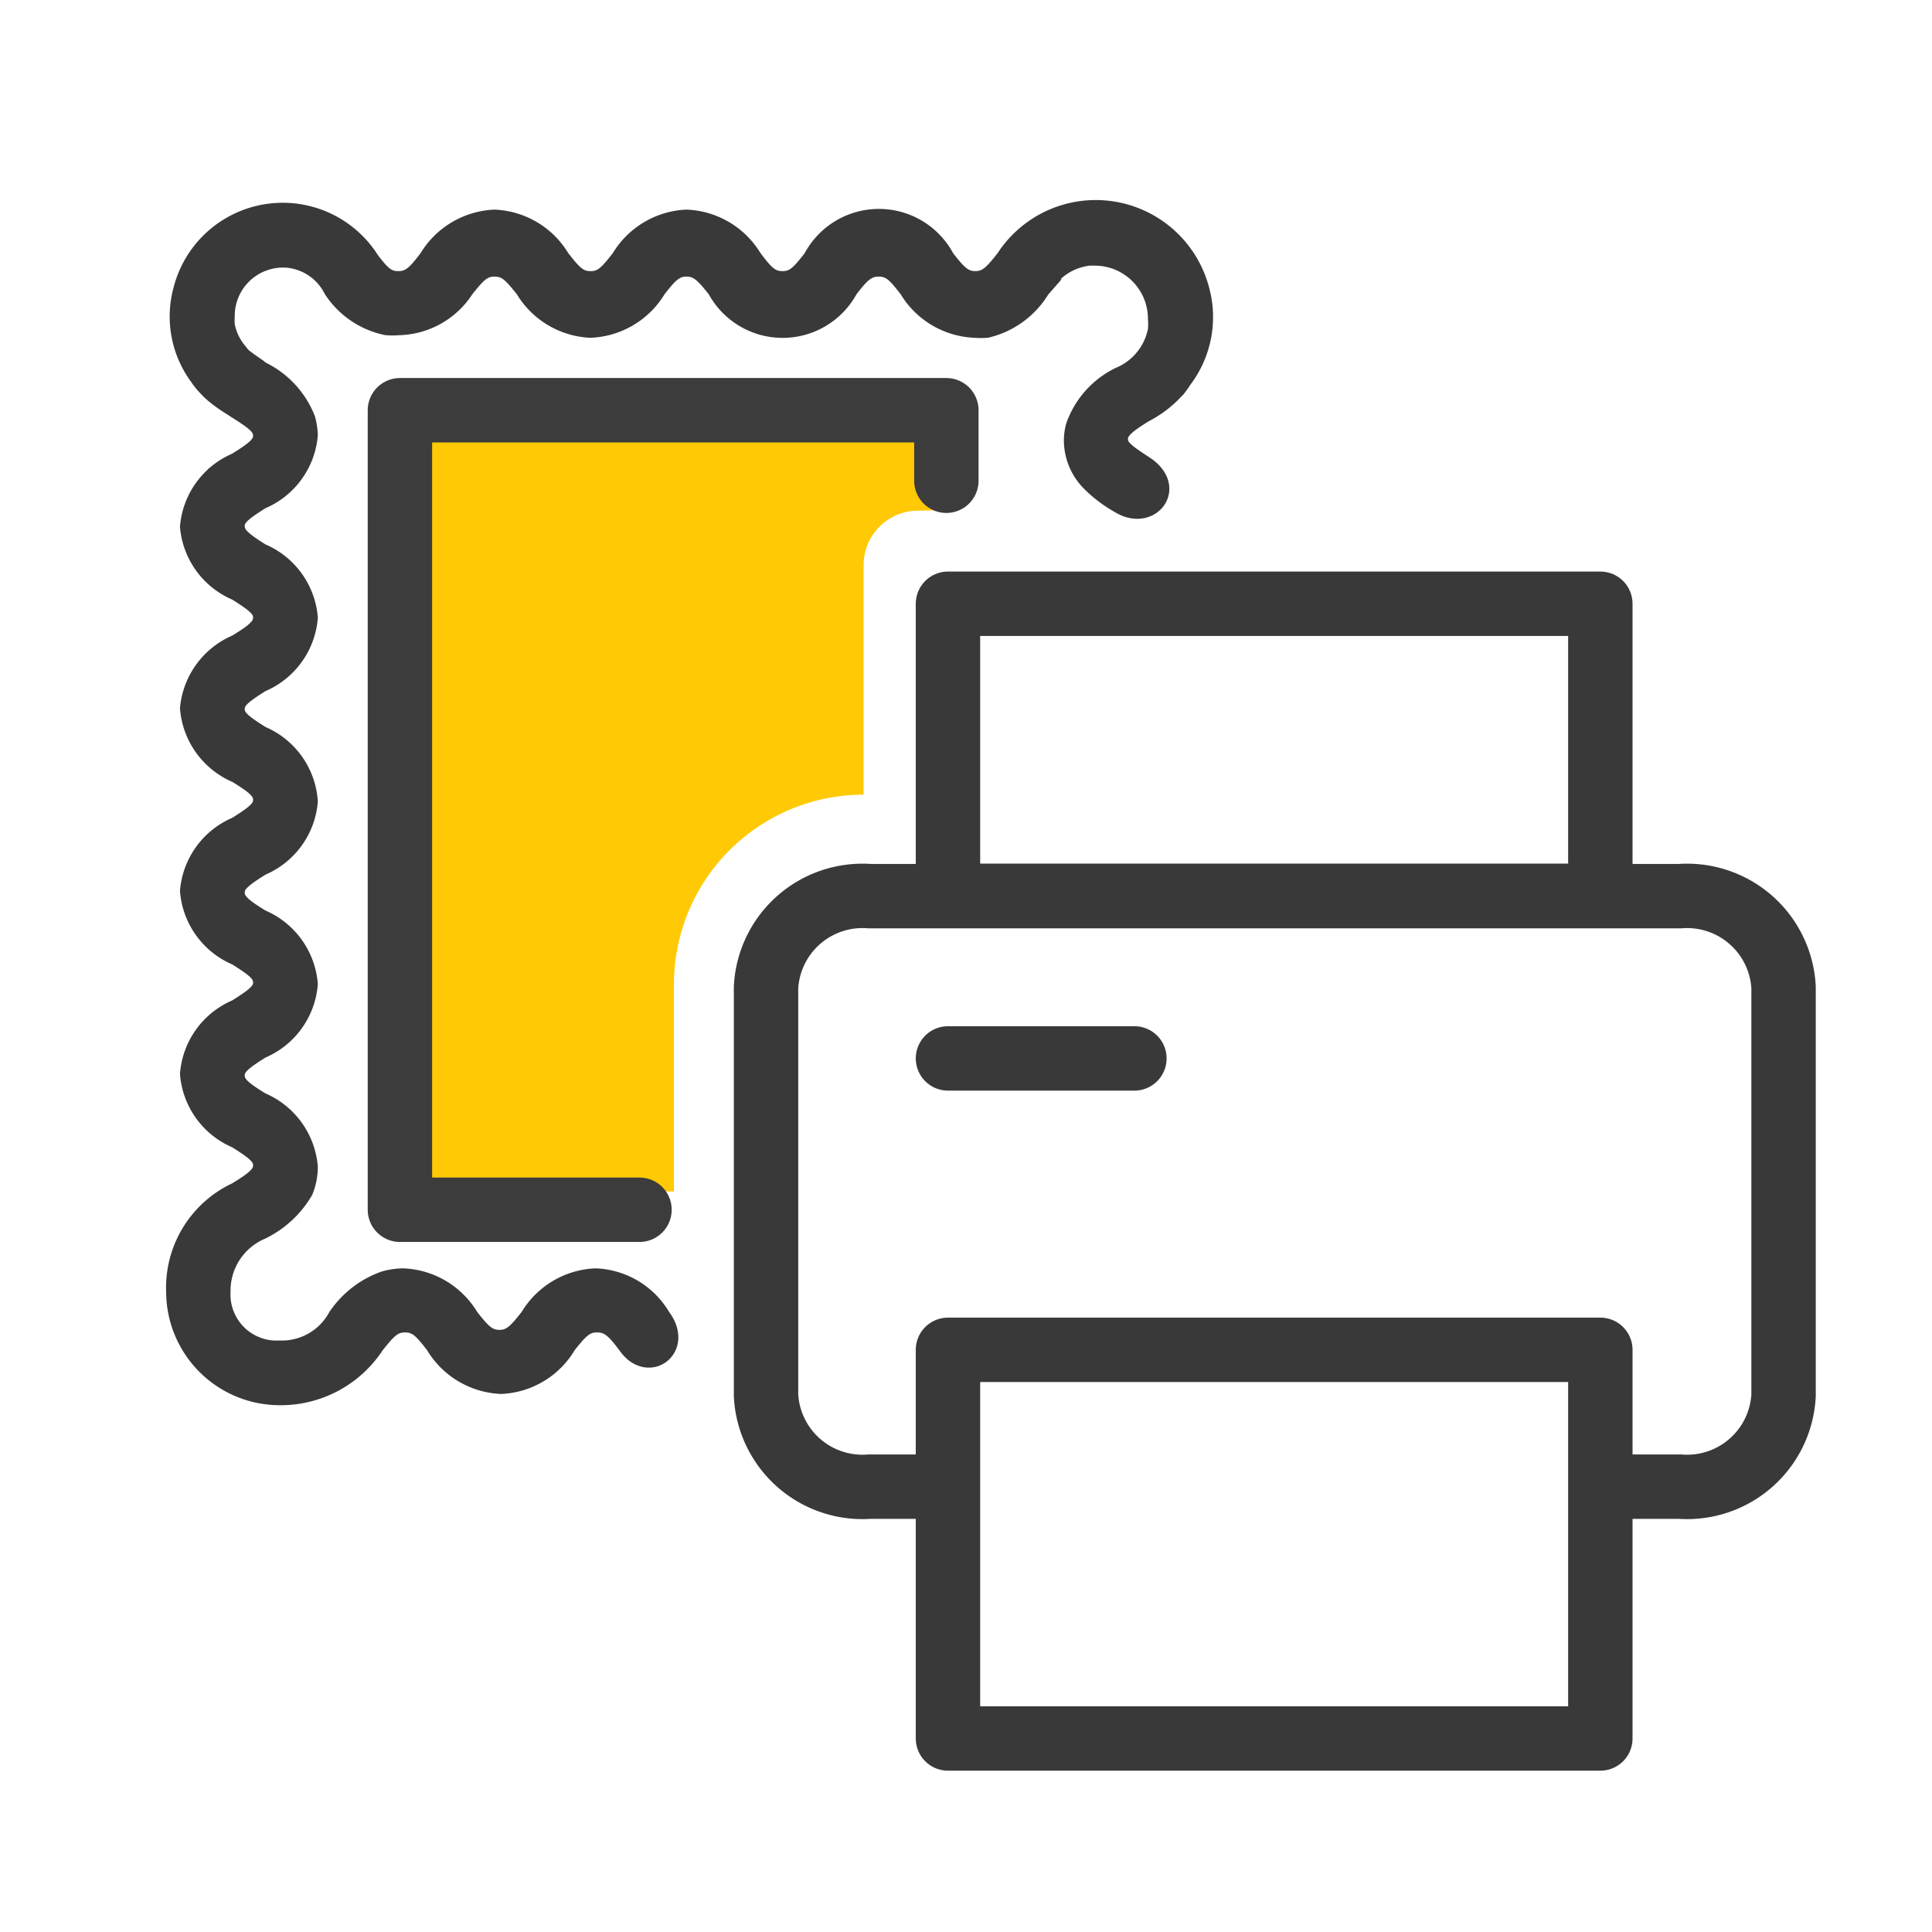
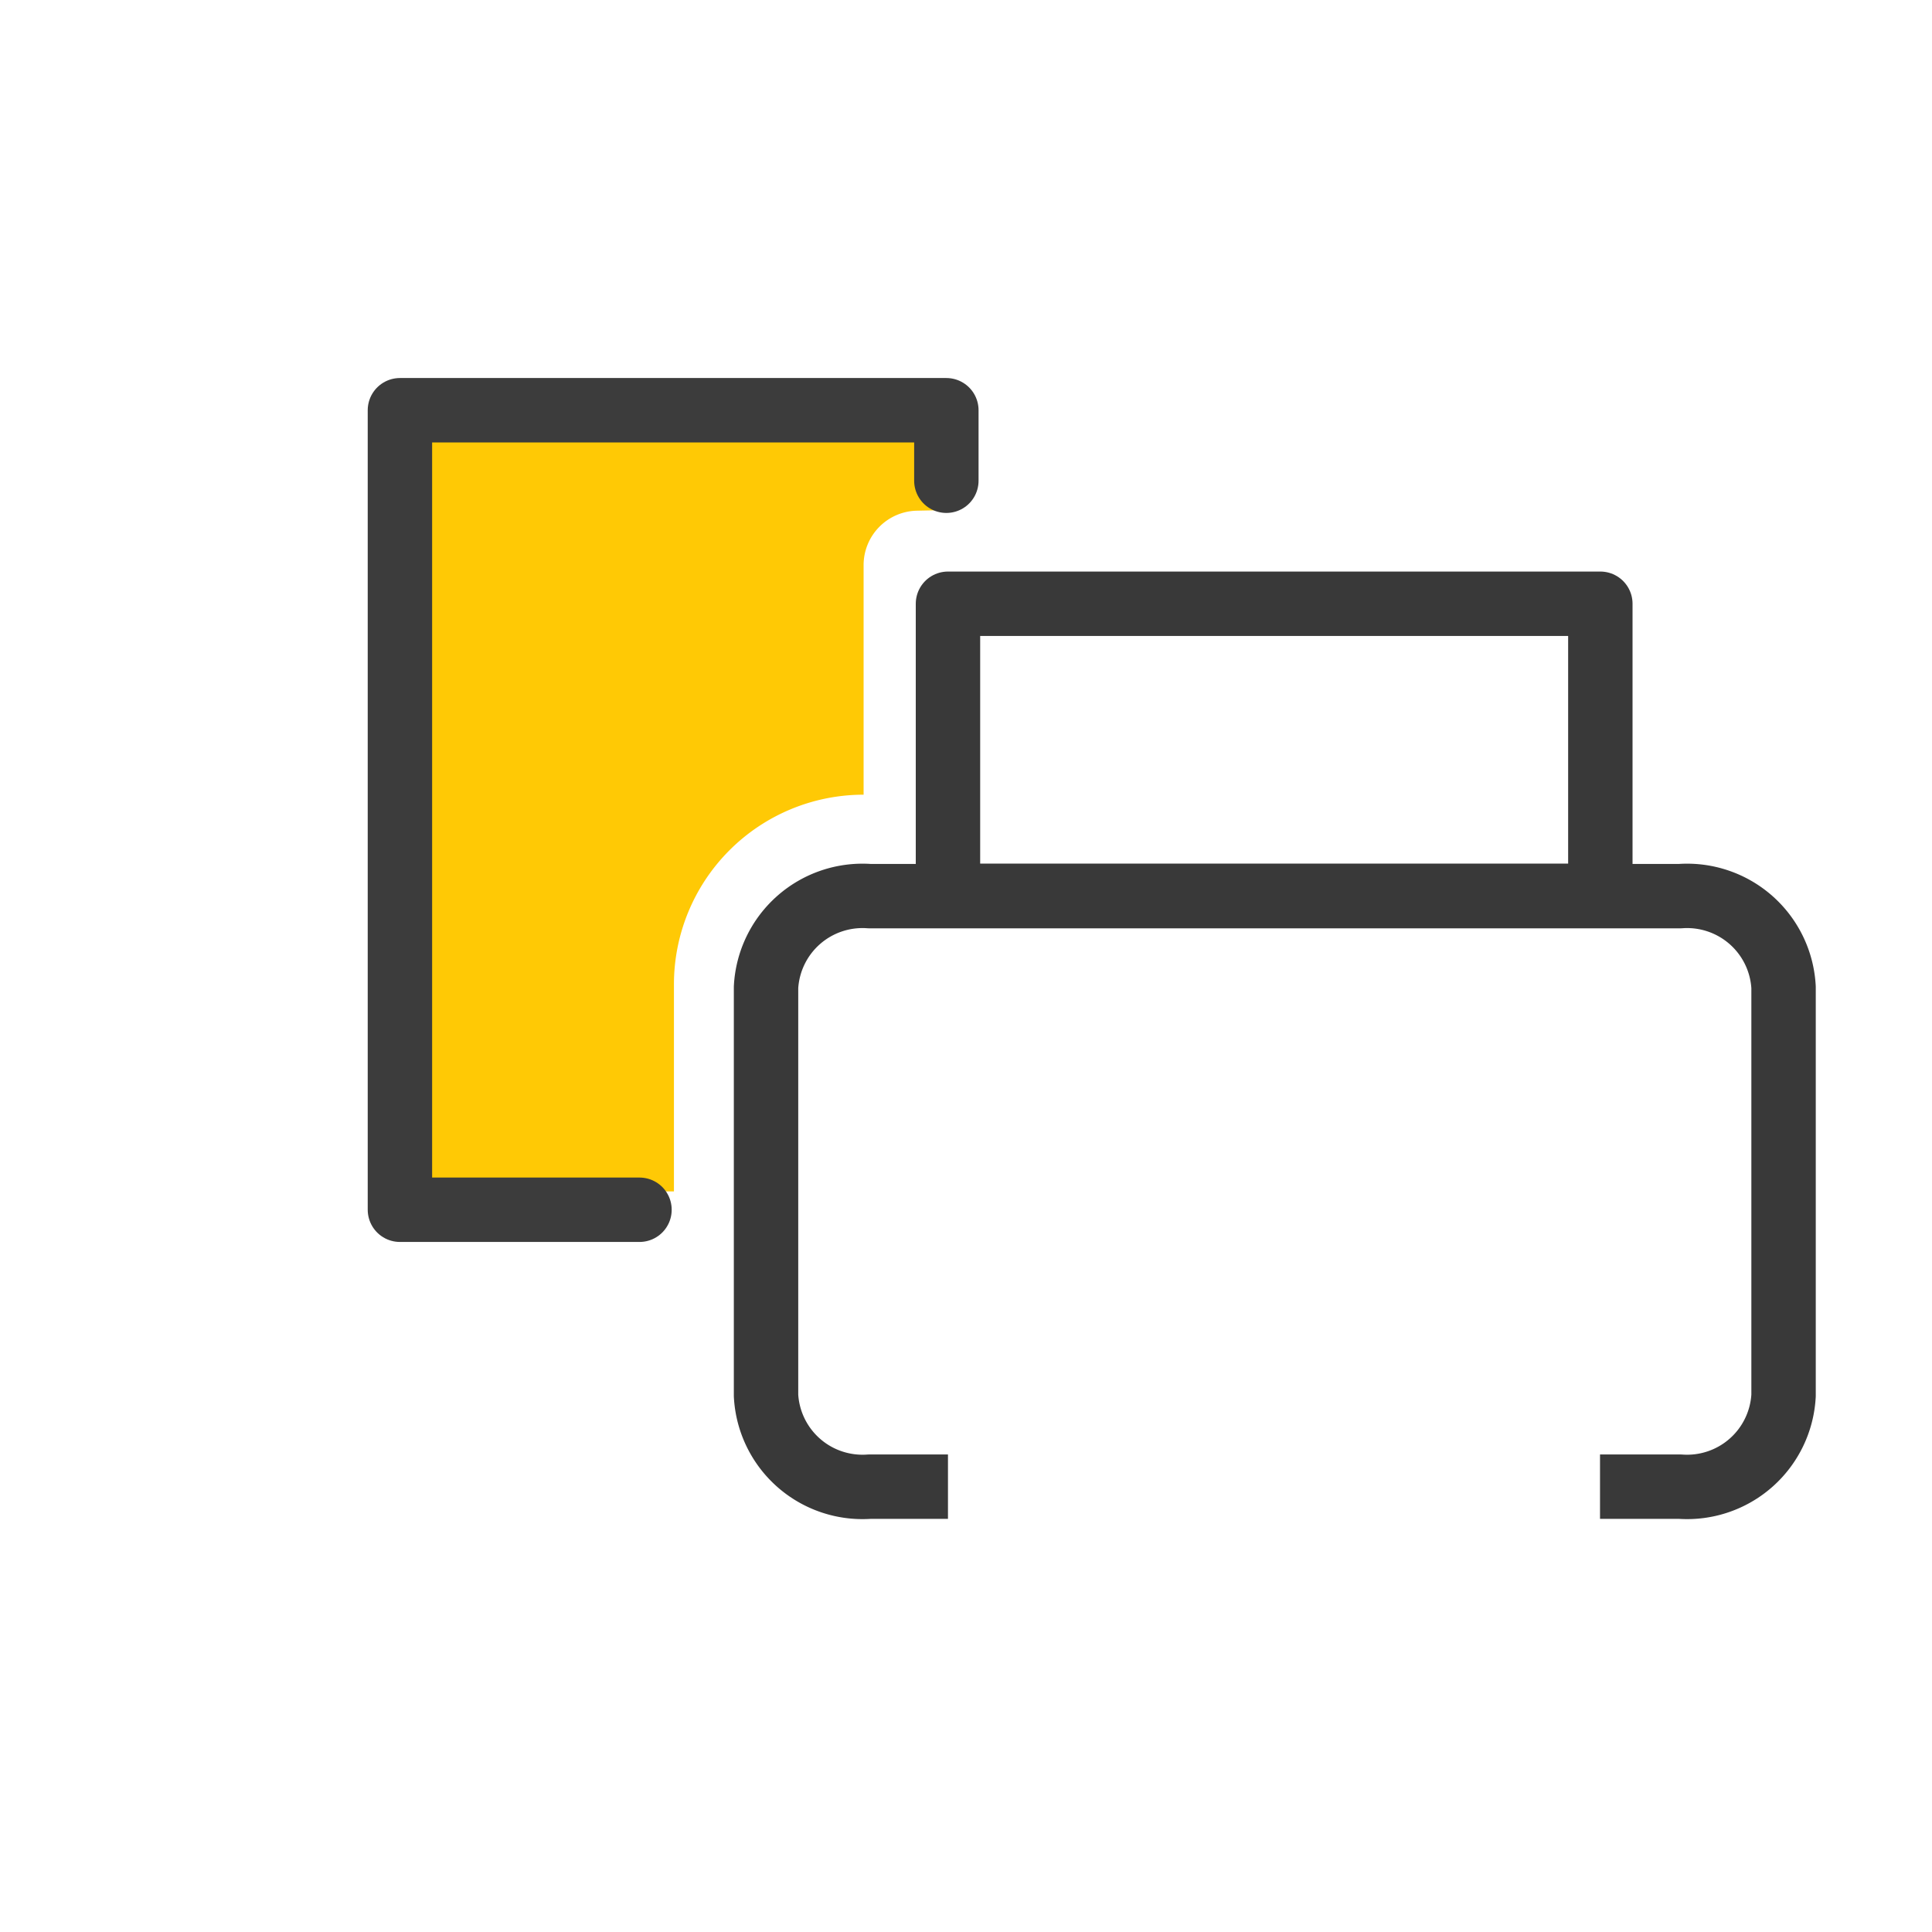
<svg xmlns="http://www.w3.org/2000/svg" viewBox="0 0 60 60">
  <defs>
    <style>.a{fill:#ffc905;}.b,.d,.e{fill:none;stroke-linejoin:round;stroke-width:2px;}.b{stroke:#3c3c3c;}.b,.e{stroke-linecap:round;}.c{fill:#393939;stroke-miterlimit:10;stroke-width:0.5px;}.c,.d,.e{stroke:#393939;}</style>
  </defs>
  <path class="a" d="M29.44,15.84V13.2h-17V37h8.49V30.57a5.89,5.89,0,0,1,5.89-5.89h0V17.55a1.69,1.69,0,0,1,1.66-1.69Z" />
  <polyline class="b" points="29.39 14.93 29.39 12.74 12.42 12.74 12.42 37.57 19.86 37.57" />
-   <path class="c" d="M20.57,40.88a2.52,2.52,0,0,0-2.08-1.24,2.56,2.56,0,0,0-2.08,1.24c-.38.49-.56.67-.9.67s-.52-.18-.9-.67a2.56,2.56,0,0,0-2.08-1.24,2.24,2.24,0,0,0-.61.09,3,3,0,0,0-1.48,1.15,1.92,1.92,0,0,1-1.76,1,1.68,1.68,0,0,1-1.77-1.77,2,2,0,0,1,1.22-1.87A3.15,3.15,0,0,0,9.47,37a2,2,0,0,0,.15-.76,2.46,2.46,0,0,0-1.49-2.06c-.59-.36-.78-.53-.78-.78s.19-.41.78-.78a2.45,2.45,0,0,0,1.49-2.06,2.46,2.46,0,0,0-1.49-2.06c-.59-.36-.78-.53-.78-.78s.19-.41.78-.78a2.45,2.45,0,0,0,1.49-2.05A2.45,2.45,0,0,0,8.13,22.8c-.59-.37-.78-.53-.78-.78s.19-.41.78-.78a2.45,2.45,0,0,0,1.49-2.06,2.45,2.45,0,0,0-1.49-2.05c-.59-.37-.78-.54-.78-.79s.19-.41.78-.78a2.45,2.45,0,0,0,1.49-2.05A2.19,2.19,0,0,0,9.54,13a2.85,2.85,0,0,0-1.41-1.52L8,11.38c-.19-.13-.32-.22-.43-.31a.87.87,0,0,1-.13-.15,1.74,1.74,0,0,1-.4-.83,2.46,2.46,0,0,1,0-.28A1.75,1.75,0,0,1,8.78,8.06h.08A1.72,1.72,0,0,1,10.3,9,2.67,2.67,0,0,0,12,10.16a2.13,2.13,0,0,0,.37,0A2.54,2.54,0,0,0,14.46,9c.38-.48.55-.66.9-.66s.52.18.9.66a2.56,2.56,0,0,0,2.08,1.24A2.57,2.57,0,0,0,20.43,9c.37-.48.55-.66.89-.66s.52.18.9.66a2.37,2.37,0,0,0,4.17,0c.37-.48.55-.66.9-.66s.52.18.89.66a2.56,2.56,0,0,0,2.09,1.24,2.34,2.34,0,0,0,.38,0A2.72,2.72,0,0,0,32.35,9l.07-.08A1.86,1.86,0,0,1,33.83,8L34,8a1.9,1.9,0,0,1,1.9,1.9,1.87,1.87,0,0,1,0,.34,1.91,1.91,0,0,1-1.14,1.41,2.77,2.77,0,0,0-1.41,1.58,1.78,1.78,0,0,0-.06.47A1.89,1.89,0,0,0,33.84,15a4.2,4.2,0,0,0,.93.7c1,.59,1.88-.57.8-1.28-.58-.38-.79-.53-.79-.78s.2-.42.78-.78a3.43,3.43,0,0,0,.94-.71l.06-.06a2.83,2.83,0,0,0,.2-.28A3.24,3.24,0,0,0,37.31,9a3.39,3.39,0,0,0-6.12-1l0,0c-.38.49-.56.67-.9.67s-.52-.18-.9-.67A2.37,2.37,0,0,0,25.2,8c-.38.49-.55.67-.9.67s-.52-.18-.89-.67a2.56,2.56,0,0,0-2.09-1.24A2.56,2.56,0,0,0,19.24,8c-.38.49-.55.67-.9.67s-.52-.18-.9-.67a2.56,2.56,0,0,0-2.08-1.24A2.57,2.57,0,0,0,13.27,8c-.37.49-.55.67-.9.67s-.5-.17-.83-.59A3.25,3.25,0,0,0,5.63,9a3.18,3.18,0,0,0,.52,2.73,2.16,2.16,0,0,0,.27.33,1.85,1.85,0,0,0,.14.14l.13.11a4.37,4.37,0,0,0,.44.31l.2.13c.59.37.78.53.78.78s-.19.41-.78.78a2.45,2.45,0,0,0-1.49,2.05A2.45,2.45,0,0,0,7.33,18.4c.59.37.78.53.78.78s-.19.42-.78.78A2.46,2.46,0,0,0,5.84,22a2.46,2.46,0,0,0,1.49,2.06c.59.36.78.53.78.78s-.19.41-.78.78a2.45,2.45,0,0,0-1.49,2.05,2.45,2.45,0,0,0,1.49,2.06c.59.37.78.53.78.78s-.19.41-.78.78a2.45,2.45,0,0,0-1.49,2.06,2.45,2.45,0,0,0,1.49,2.06c.59.37.78.53.78.78s-.19.42-.78.78a3.33,3.33,0,0,0-1.92,3.15,3.28,3.28,0,0,0,3.27,3.27,3.54,3.54,0,0,0,3-1.6c.38-.48.55-.66.9-.66s.52.18.89.66a2.56,2.56,0,0,0,2.09,1.25,2.54,2.54,0,0,0,2.08-1.25c.38-.48.55-.66.9-.66s.53.17.9.66C20.12,42.78,21.34,41.9,20.57,40.88Z" />
  <path class="d" d="M29.44,46.17H27a3,3,0,0,1-3.21-2.83V30.66A3,3,0,0,1,27,27.83H52.18a3,3,0,0,1,3.21,2.83V43.34a3,3,0,0,1-3.21,2.83H49.69" />
  <rect class="d" x="29.44" y="18.75" width="20.26" height="9.07" />
-   <rect class="d" x="29.44" y="41.92" width="20.26" height="12.07" />
-   <line class="e" x1="29.44" y1="32.87" x2="35.23" y2="32.87" />
</svg>